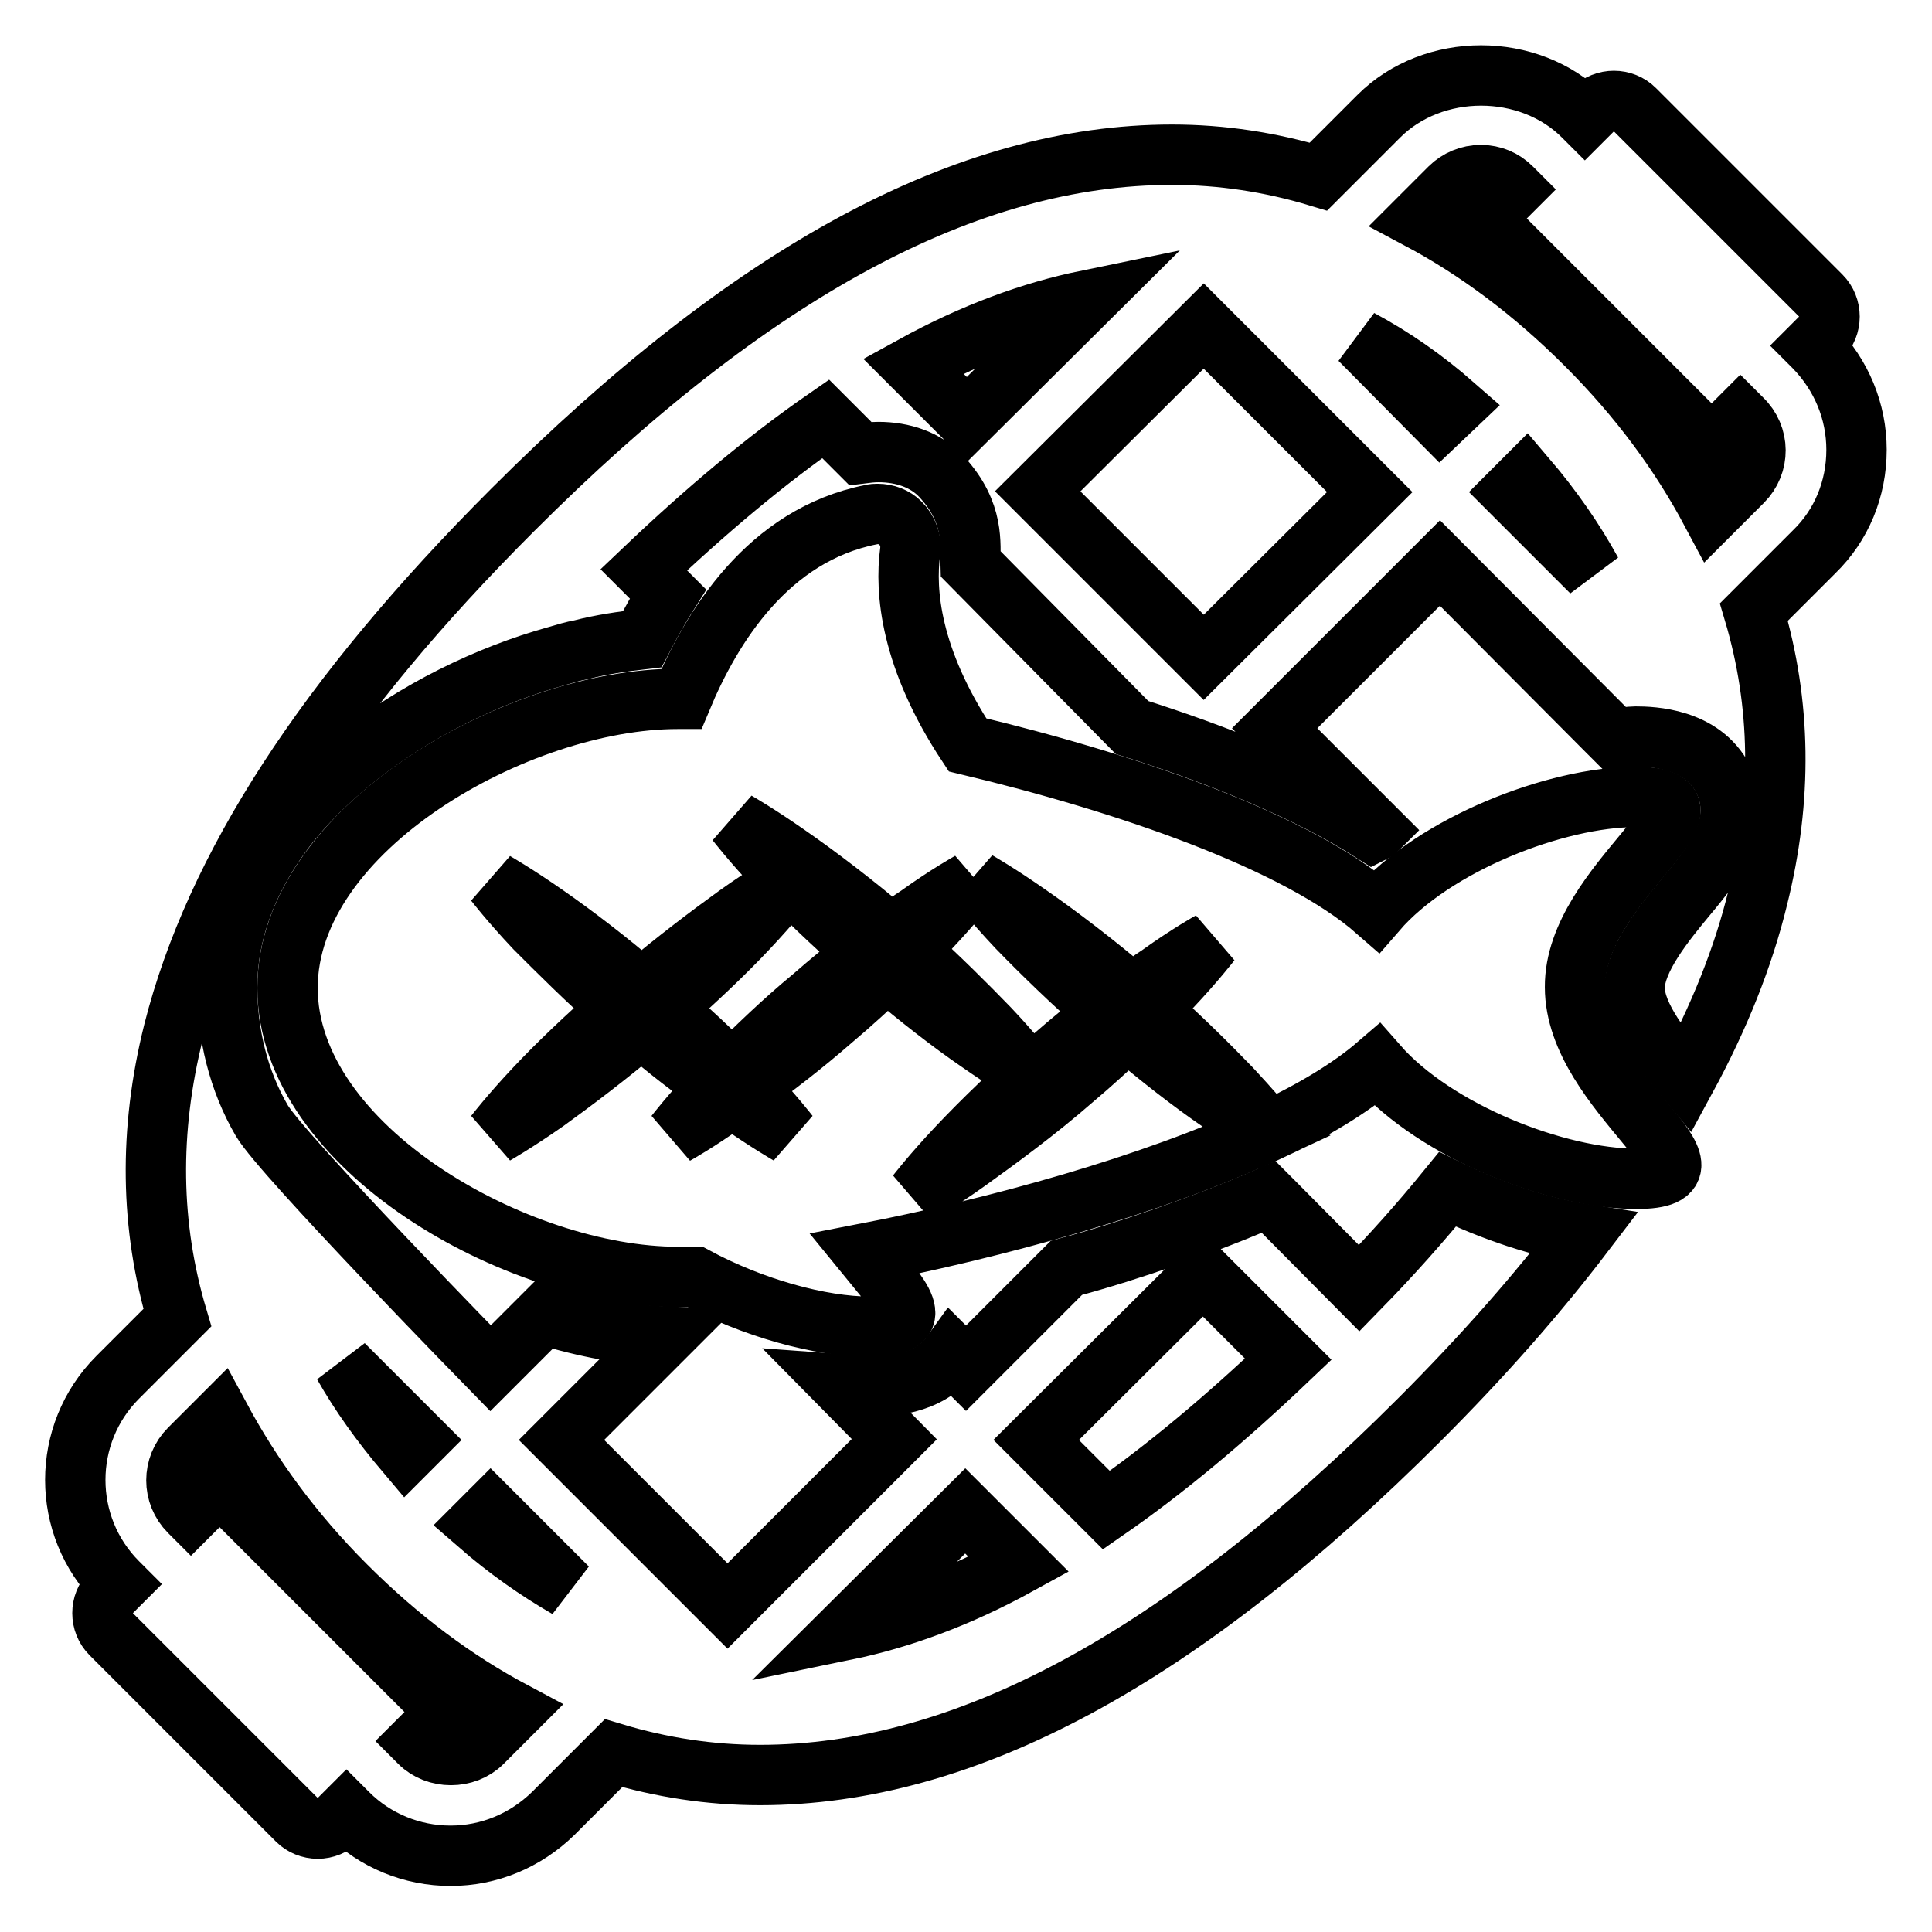
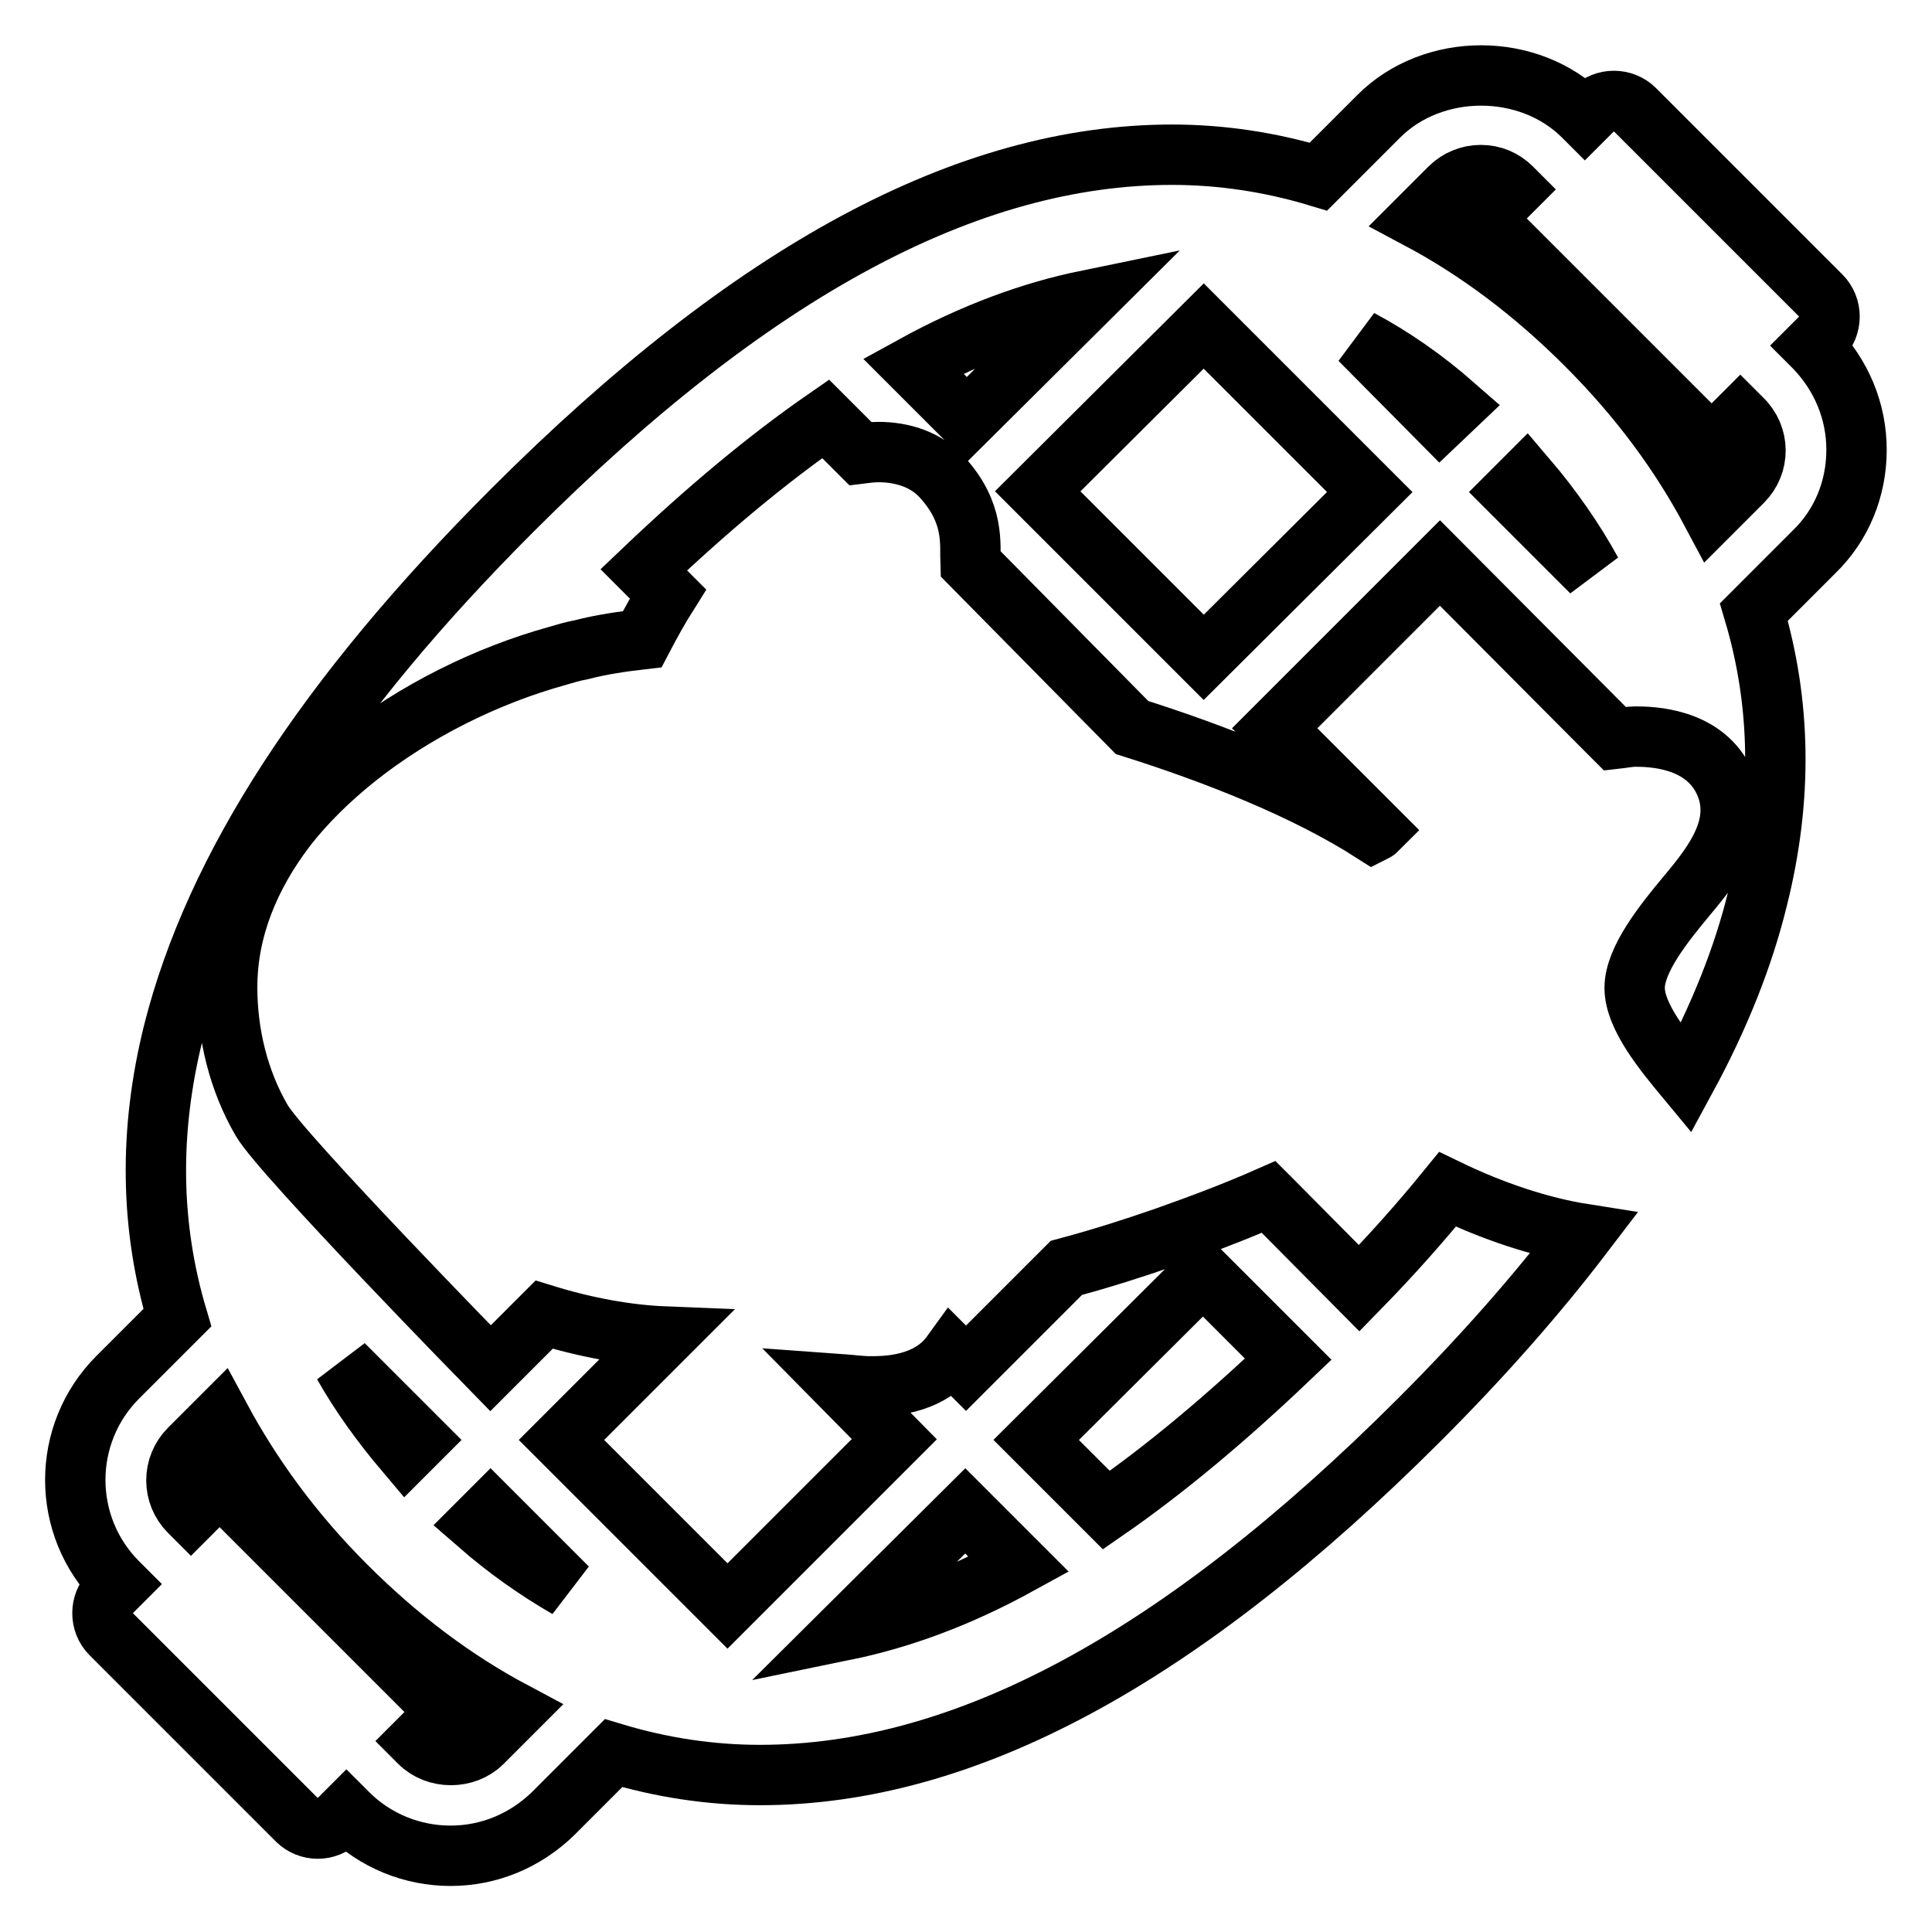
<svg xmlns="http://www.w3.org/2000/svg" version="1.1" x="0px" y="0px" viewBox="0 0 256 256" enable-background="new 0 0 256 256" xml:space="preserve">
  <g>
    <g>
      <g>
        <path stroke-width="8" fill-opacity="0" stroke="#000000" id="XMLID_182_" d="M246,59.6c0-5.1-2-9.9-5.6-13.6l-0.2-0.2l1.1-1.1c1.5-1.5,1.5-4,0-5.5l-24.7-24.7c-1.5-1.5-4-1.5-5.5,0l-1.1,1.1l-0.2-0.2c-7.2-7.2-19.9-7.2-27.1,0l-8,8c-6.3-1.9-12.8-2.9-19.4-2.9c-27.1,0-55.7,15.4-87.4,47.1C43.1,92.4,28.5,115,23,136.7c-3.3,13.2-3.1,25.8,0.5,37.9l-7.9,7.9c-7.5,7.5-7.5,19.7,0,27.2l0.2,0.2l-1.1,1.1c-1.5,1.5-1.5,4,0,5.5l24.7,24.7c0.7,0.7,1.7,1.1,2.7,1.1c1,0,2-0.4,2.7-1.1l1.1-1.1l0.2,0.2c3.6,3.6,8.5,5.6,13.6,5.6c5.1,0,9.9-2,13.6-5.6l8-8c6.3,1.9,12.8,2.9,19.4,2.9c27.1,0,55.7-15.4,87.4-47.1c8.4-8.4,15.6-16.6,21.7-24.6c-5.7-0.9-12-3-18-5.9c-3.5,4.3-7.4,8.7-11.7,13.1l-11.3-11.4l-0.7-0.7c-4.3,1.9-8.8,3.6-13.6,5.3c-4.3,1.5-8.7,2.9-13.2,4.1l-13.3,13.3l-1.9-1.9c-3.1,4.3-8.8,4.3-10.8,4.3c-1.3,0-2.6-0.2-4-0.3l7.2,7.3l-22.1,22.1l-22-22l13.7-13.7c-5-0.2-10.5-1.2-16-2.9l-7.1,7.1c0,0-27.6-28.2-30.3-32.8c-3.1-5.3-4.6-11.5-4.6-17.7c0-7.7,3-14.8,7.7-21c2.6-3.4,5.9-6.6,9.4-9.4c7.8-6.2,17.3-10.9,26.7-13.5c1-0.3,2-0.6,3.1-0.8c2.7-0.7,5.5-1.1,8.1-1.4c1.1-2.1,2.2-4.1,3.4-6l-3.2-3.2c8.3-7.9,16.3-14.6,24.1-20l4.6,4.6c0.8-0.1,1.6-0.2,2.4-0.2c3.2,0,6.3,1,8.4,3.3c4.4,4.8,3.7,8.9,3.8,11.5L150,96.4c11.1,3.5,23,8.2,31.9,13.9c0.2-0.1,0.4-0.2,0.5-0.3l-13.5-13.5l21.9-21.9l22,22.1l1.2,1.2c0.9-0.1,1.9-0.3,2.7-0.3c2.2,0,8.8,0.2,11.6,5.6c3,5.9-1.2,11.2-4.8,15.5c-2.9,3.5-6.9,8.4-6.9,12.2c0,3.8,3.9,8.5,6.8,12c4.4-8.1,7.6-16.1,9.5-23.9c3.3-13.2,3.1-25.8-0.5-37.9l8-8C244,69.6,246,64.8,246,59.6z M159.4,168.8l11.3,11.3c-8.3,7.9-16.3,14.6-24.1,20l-9.3-9.3L159.4,168.8z M127.9,200.2l7.1,7.1c-8,4.4-15.7,7.2-23,8.7L127.9,200.2z M65,200.2l10.2,10.2c-4-2.3-8-5.1-11.9-8.5L65,200.2z M55.5,190.8l-1.7,1.7c-3.3-3.9-6.1-7.8-8.3-11.7L55.5,190.8z M45.8,210.1c7.1,7.1,14.5,12.6,22.2,16.7l-4.1,4.1c-2.2,2.2-6.1,2.2-8.3,0l-0.2-0.2l1.1-1.1c1.5-1.5,1.5-4,0-5.5l-24.7-24.7c-0.7-0.7-1.7-1.1-2.7-1.1s-2,0.4-2.7,1.1l-1.1,1.1l-0.2-0.2c-2.3-2.3-2.3-6,0-8.3l4.1-4.1C33.3,195.5,38.7,203,45.8,210.1z M128.1,55.6l-7.1-7.1c8-4.4,15.7-7.2,23-8.7L128.1,55.6z M159.5,87.1l-22-22l22-21.9l22,22L159.5,87.1z M190.8,55.7L180.2,45c4.3,2.3,8.5,5.2,12.6,8.8L190.8,55.7z M200.3,65.2l1.9-1.9c3.5,4.1,6.4,8.3,8.7,12.5L200.3,65.2z M230.9,63.8l-4.1,4.1c-4.1-7.7-9.5-15.1-16.6-22.2c-7.1-7.1-14.5-12.6-22.2-16.7l4.1-4.1c1.1-1.1,2.6-1.7,4.1-1.7c1.6,0,3,0.6,4.1,1.7l0.2,0.2l-1.1,1.1c-1.5,1.5-1.5,4,0,5.5l24.7,24.7c0.7,0.7,1.7,1.1,2.7,1.1c1,0,2-0.4,2.7-1.1l1.1-1.1l0.2,0.2C233.2,57.8,233.2,61.5,230.9,63.8z" />
-         <path stroke-width="8" fill-opacity="0" stroke="#000000" id="XMLID_194_" d="M216.7,105.6c-10.4,0-26.6,6.2-34.3,15.1c-10.5-9.2-33.2-17-54.2-22c-7.6-11.5-8.3-20.4-7.6-25.6c0.2-1.4-0.3-2.8-1.3-3.8c-0.8-0.8-1.9-1.2-3-1.2c-0.3,0-0.6,0-0.9,0.1C101.8,70.9,94.3,83,90.3,92.6c-0.2,0-0.4,0-0.5,0c-21.2,0-51.7,17.2-51.7,38.3c0,21.2,30.5,38.3,51.7,38.3c0.7,0,1.5,0,2.3,0c7.6,4.1,16.6,6.6,23.2,6.6c8.1,0,4.1-3.8-0.7-9.7c17.1-3.3,38-9,53.2-16.1c-1-0.6-3.3-2-6.3-4.1c-3.5-2.4-7.9-5.8-12.1-9.4c-2.2,2.1-4.7,4.4-7.2,6.5c-4.8,4.2-10,8-13.9,10.8c-3.9,2.8-6.8,4.4-6.8,4.4s2-2.6,5.3-6.1c3.3-3.5,7.9-8,12.8-12.1c2.3-2,4.7-4,7.1-5.8c-4.5-3.9-8.8-8.1-11.9-11.3c-3.3-3.5-5.3-6.1-5.3-6.1s2.8,1.6,6.8,4.4c3.9,2.7,8.9,6.5,13.7,10.6c1.2-0.9,2.5-1.9,3.6-2.6c3.9-2.8,6.8-4.4,6.8-4.4s-2,2.6-5.3,6.1c-0.9,0.9-1.8,1.9-2.8,2.9c4.1,3.6,7.9,7.4,10.8,10.4c2.6,2.8,4.4,4.9,5,5.7c5.8-2.7,10.8-5.7,14.4-8.8c7.8,8.9,23.9,15.1,34.3,15.1c14,0-8.1-11.3-8.1-25.4C208.6,116.9,230.7,105.6,216.7,105.6z M131.1,136.3c3.3,3.5,5.3,6.1,5.3,6.1s-2.8-1.6-6.8-4.4c-3.5-2.4-7.9-5.8-12.1-9.4c-2.2,2.1-4.7,4.4-7.2,6.5c-3.9,3.4-7.8,6.4-11.3,8.9c0.1,0.1,0.1,0.1,0.2,0.2c3.3,3.5,5.3,6.1,5.3,6.1s-2.8-1.6-6.8-4.4c-0.2-0.1-0.5-0.4-0.7-0.5c-0.2,0.1-0.5,0.4-0.7,0.5c-3.9,2.8-6.8,4.4-6.8,4.4s2-2.6,5.3-6.1c0.1-0.1,0.1-0.1,0.2-0.2c-3.1-2.3-6.6-4.9-10-7.9c-4.5,3.8-9,7.2-12.6,9.8c-4,2.8-6.8,4.4-6.8,4.4s2-2.6,5.3-6.1c2.9-3.1,6.9-6.9,11.1-10.6c-4.2-3.7-8.1-7.6-11.1-10.6c-3.3-3.5-5.3-6.1-5.3-6.1s2.8,1.6,6.8,4.4c3.6,2.5,8.2,6,12.6,9.8c4.5-3.8,9-7.2,12.6-9.8c3.9-2.8,6.8-4.4,6.8-4.4s-2,2.6-5.3,6.1c-2.9,3.1-6.9,6.9-11.1,10.6c3.3,2.9,6.4,5.8,9,8.4c3.1-3.1,6.7-6.6,10.7-9.9c2.3-2,4.7-4,7.1-5.8c-4.5-3.9-8.8-8.1-11.9-11.3c-3.3-3.5-5.3-6.1-5.3-6.1s2.8,1.6,6.8,4.4c3.9,2.7,8.9,6.5,13.7,10.6c1.2-0.9,2.5-1.9,3.6-2.6c3.9-2.8,6.8-4.4,6.8-4.4s-2,2.6-5.3,6.1c-0.9,0.9-1.8,1.9-2.8,2.9C124.4,129.5,128.2,133.3,131.1,136.3z" />
      </g>
      <g />
      <g />
      <g />
      <g />
      <g />
      <g />
      <g />
      <g />
      <g />
      <g />
      <g />
      <g />
      <g />
      <g />
      <g />
    </g>
  </g>
</svg>